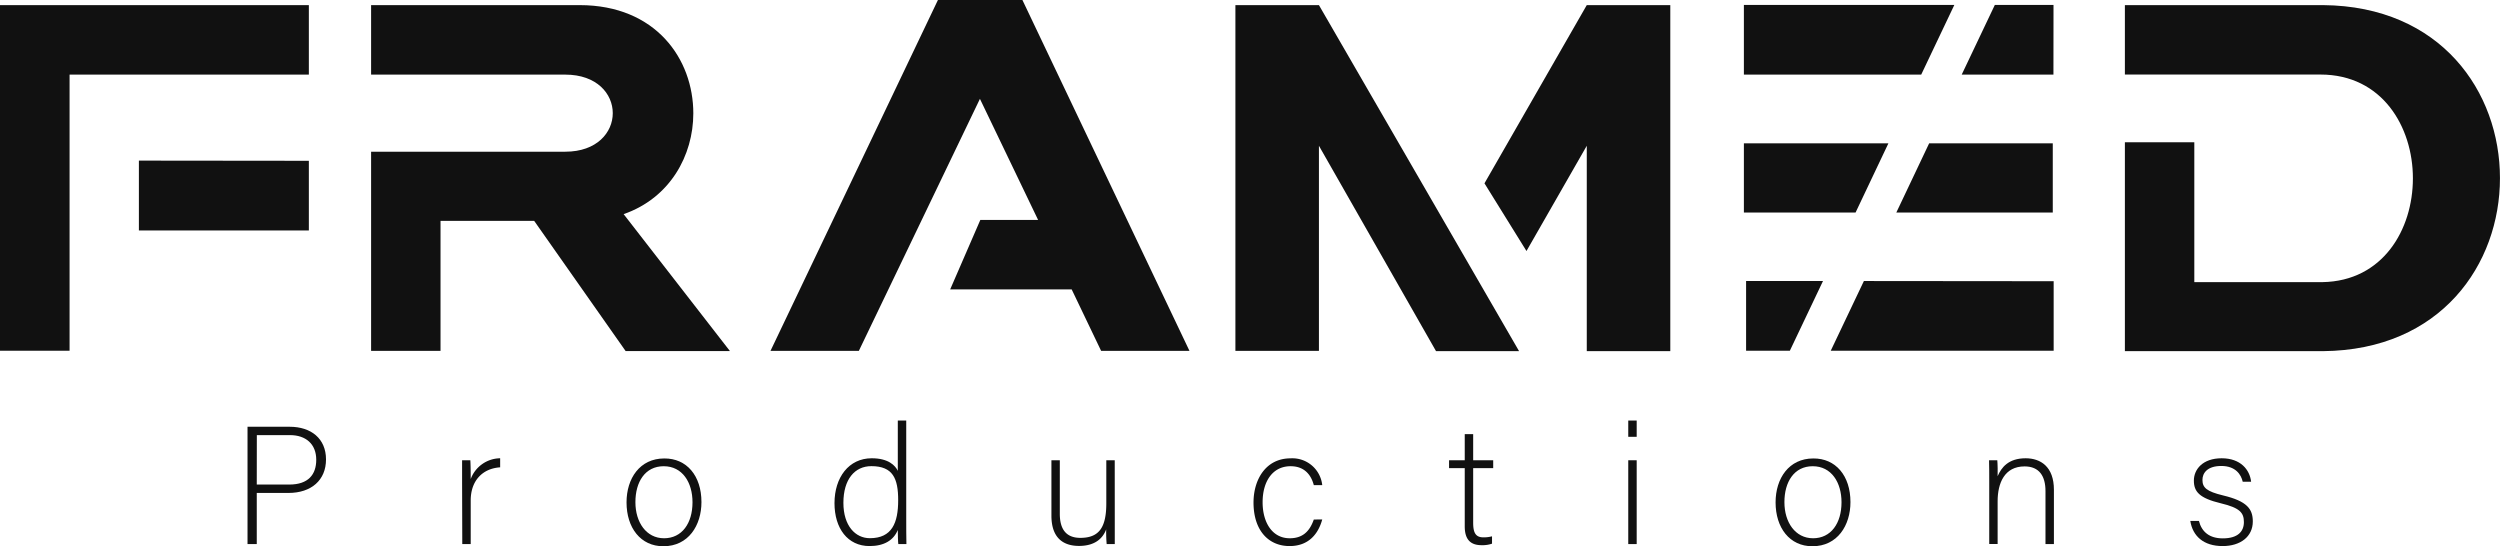
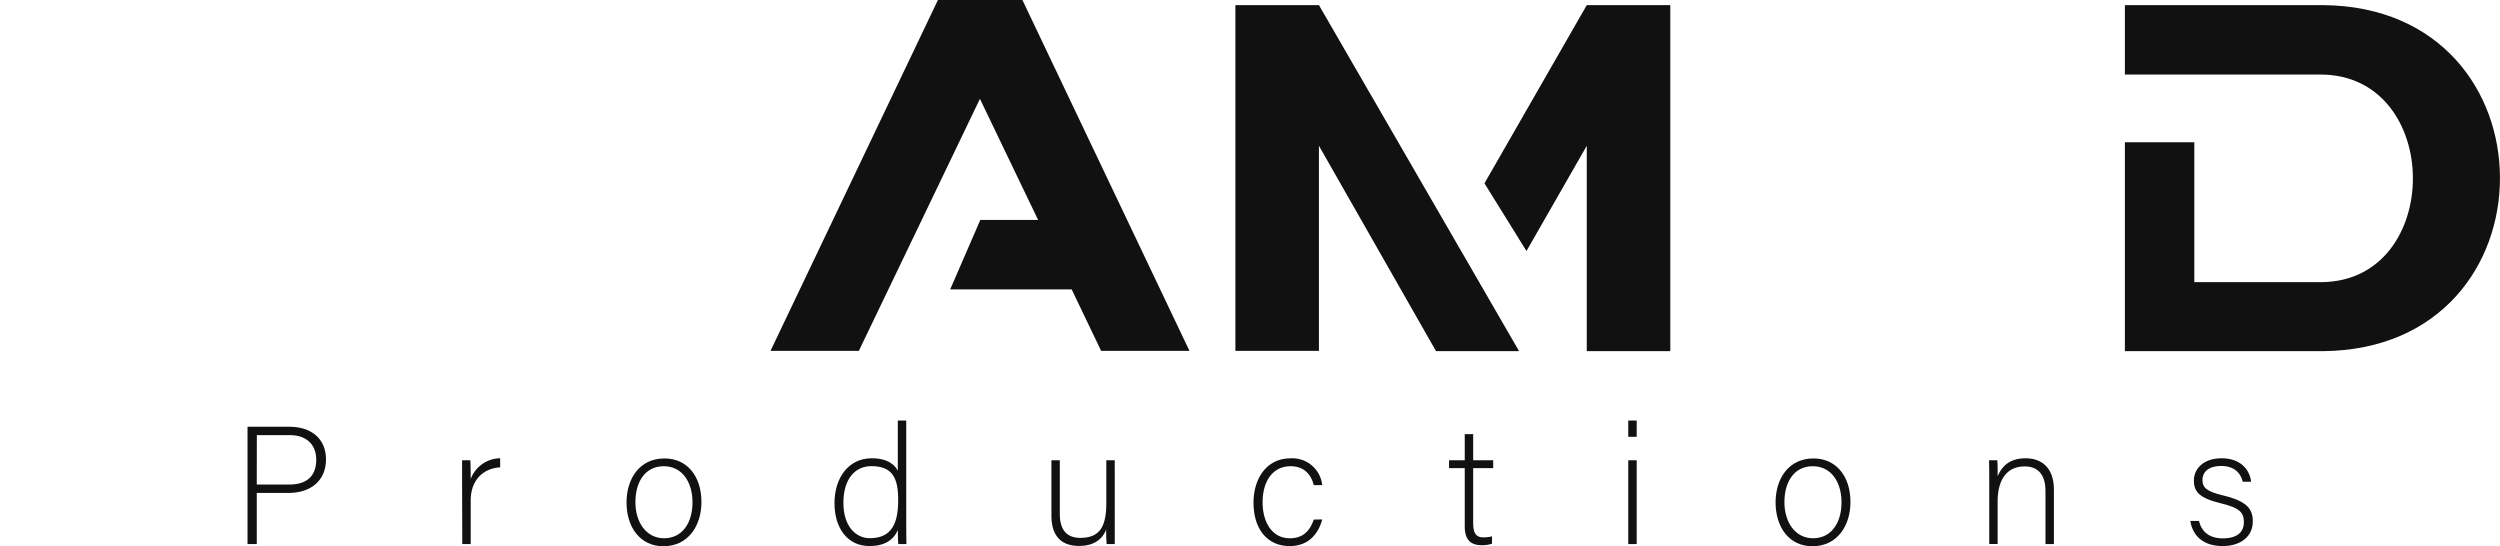
<svg xmlns="http://www.w3.org/2000/svg" id="Layer_1" data-name="Layer 1" viewBox="0 0 679.13 148.35">
  <defs>
    <style>.cls-1{fill:#111;}</style>
  </defs>
-   <path class="cls-1" d="M131,39V57.88H66v75H47.1V39Zm0,42.29v18.93H84.83V81.24Z" transform="translate(-47.1 -37.61)" />
-   <path class="cls-1" d="M147.91,132.93V78.82h52.76c8.59,0,12.89-5.24,12.89-10.47s-4.3-10.47-12.89-10.47H147.91V39h56.65c20.68,0,30.88,14.63,30.88,29.4,0,11.41-6.31,23-18.93,27.38l28.87,37.19H217.05L192.21,97.61H166.77v35.32Z" transform="translate(-47.1 -37.61)" />
  <path class="cls-1" d="M301.89,37.61h22.95l45.38,95.31h-24l-8-16.7H305.22l8.19-18.87H329.1L313.3,64.46l-32.89,68.46h-24Z" transform="translate(-47.1 -37.61)" />
  <path class="cls-1" d="M382.7,39h22.69l54.37,94H437.2L405.39,77.21v55.71H382.7Zm95.45,0h22.69v94H478.15V77.21L461.77,105.8,450.36,87.41Z" transform="translate(-47.1 -37.61)" />
  <path class="cls-1" d="M678.16,39c32.09.27,48.06,23.63,48.06,47s-16,46.72-48.06,47H624.33l0-56.75h18.86v38H678c16.38-.27,24.57-14.23,24.57-28.2s-8.33-28.19-25.11-28.19H624.33V39Z" transform="translate(-47.1 -37.61)" />
-   <path class="cls-1" d="M520.83,95.34V76.54h39.26l-8.92,18.8Zm83.91-18.8H571.16l-8.92,18.8h42.5Zm.2-37.59H589l-9,18.93h24.92ZM520.83,57.88H569l9-18.93H520.83Zm.6,75h11.89l9-18.93H521.43Zm32-18.93-9,18.93h60.55V114Z" transform="translate(-47.1 -37.61)" />
  <path class="cls-1" d="M114.34,153.54h11.44c5.85,0,9.88,3.23,9.88,8.87s-4,9.11-10.2,9.11h-8.61v13.89h-2.51Zm2.51,15.7h8.84c5.17,0,7.32-2.73,7.32-6.73,0-4.28-2.84-6.7-7.14-6.7h-9Z" transform="translate(-47.1 -37.61)" />
  <path class="cls-1" d="M172.63,168.84c0-3.83,0-5.47,0-6.2h2.24c.05.73.1,2.19.1,5.1a8.65,8.65,0,0,1,8-5.64v2.46c-4.76.31-8,3.59-8,9v11.84h-2.29Z" transform="translate(-47.1 -37.61)" />
  <path class="cls-1" d="M237.65,174c0,6.33-3.53,12-10.35,12-6.17,0-10-5-10-11.92,0-6.52,3.62-11.93,10.25-11.93C233.62,162.1,237.65,166.83,237.65,174Zm-17.94.05c0,5.41,2.93,9.78,7.78,9.78s7.73-4.05,7.73-9.78c0-5.38-2.74-9.79-7.82-9.79S219.71,168.56,219.71,174Z" transform="translate(-47.1 -37.61)" />
  <path class="cls-1" d="M293.28,151.85v27c0,2.19,0,4.28.05,6.56h-2.2c-.09-.55-.14-2.69-.14-3.83-1.14,2.78-3.7,4.37-7.68,4.37-5.95,0-9.52-4.82-9.52-11.65,0-7,3.89-12.2,10.11-12.2,4.58,0,6.41,2,7.09,3.41V151.85Zm-17.07,22.36c0,6.24,3.25,9.6,7.19,9.6,6,0,7.69-4.14,7.69-10.33,0-5.87-1.42-9.24-7.28-9.24C279.28,164.24,276.21,167.83,276.21,174.21Z" transform="translate(-47.1 -37.61)" />
  <path class="cls-1" d="M349.93,178.76c0,2.23,0,5.78,0,6.65h-2.2a37.5,37.5,0,0,1-.13-4c-1,2.68-3.3,4.5-7.37,4.5-3.3,0-7.51-1.27-7.51-8.24V162.64H335v14.53c0,3.32,1.05,6.55,5.58,6.55,5.13,0,7.05-2.87,7.05-9.38v-11.7h2.29Z" transform="translate(-47.1 -37.61)" />
  <path class="cls-1" d="M406.29,178.72c-1.09,4-3.75,7.23-8.87,7.23-5.72,0-9.8-4.23-9.8-11.83,0-6.24,3.34-12,10.07-12a8.16,8.16,0,0,1,8.6,7.28H404c-.69-2.64-2.43-5.14-6.31-5.14-4.86,0-7.6,4.09-7.6,9.79,0,5.41,2.56,9.78,7.37,9.78,3.34,0,5.35-1.68,6.54-5.09Z" transform="translate(-47.1 -37.61)" />
  <path class="cls-1" d="M440.74,162.64H445v-7.1h2.29v7.1h5.44v2.14h-5.44v14.8c0,2.55.55,4,2.74,4a8.59,8.59,0,0,0,2.38-.28v2a8,8,0,0,1-2.84.41c-2.92,0-4.57-1.46-4.57-5.1V164.78h-4.26Z" transform="translate(-47.1 -37.61)" />
  <path class="cls-1" d="M489.42,151.85h2.29v4.42h-2.29Zm0,10.79h2.29v22.77h-2.29Z" transform="translate(-47.1 -37.61)" />
  <path class="cls-1" d="M549.78,174c0,6.33-3.53,12-10.34,12-6.18,0-10-5-10-11.92,0-6.52,3.62-11.93,10.25-11.93C545.75,162.1,549.78,166.83,549.78,174Zm-17.94.05c0,5.41,2.93,9.78,7.78,9.78s7.73-4.05,7.73-9.78c0-5.38-2.74-9.79-7.82-9.79S531.84,168.56,531.84,174Z" transform="translate(-47.1 -37.61)" />
  <path class="cls-1" d="M587.48,168.38c0-2,0-3.92-.05-5.74h2.24c.09.73.14,3.69.09,4.33,1-2.32,2.89-4.87,7.6-4.87,4.07,0,7.69,2.27,7.69,8.56v14.75h-2.29V171c0-4.05-1.69-6.69-5.68-6.69-5.44,0-7.32,4.51-7.32,9.47v11.61h-2.28Z" transform="translate(-47.1 -37.61)" />
  <path class="cls-1" d="M644.44,179.13c.78,3,2.88,4.73,6.5,4.73,4.07,0,5.72-1.87,5.72-4.42s-1.1-3.87-6.23-5.1c-5.9-1.41-7.36-3.18-7.36-6.19s2.38-6.05,7.55-6.05,7.64,3.14,8,6.37h-2.28c-.42-1.91-1.92-4.28-5.81-4.28s-5.13,2-5.13,3.78c0,2.09,1.1,3.14,5.63,4.23,6.45,1.55,8.05,3.65,8.05,7.06,0,4.15-3.38,6.69-8.19,6.69-5.22,0-8.14-2.73-8.79-6.82Z" transform="translate(-47.1 -37.61)" />
</svg>